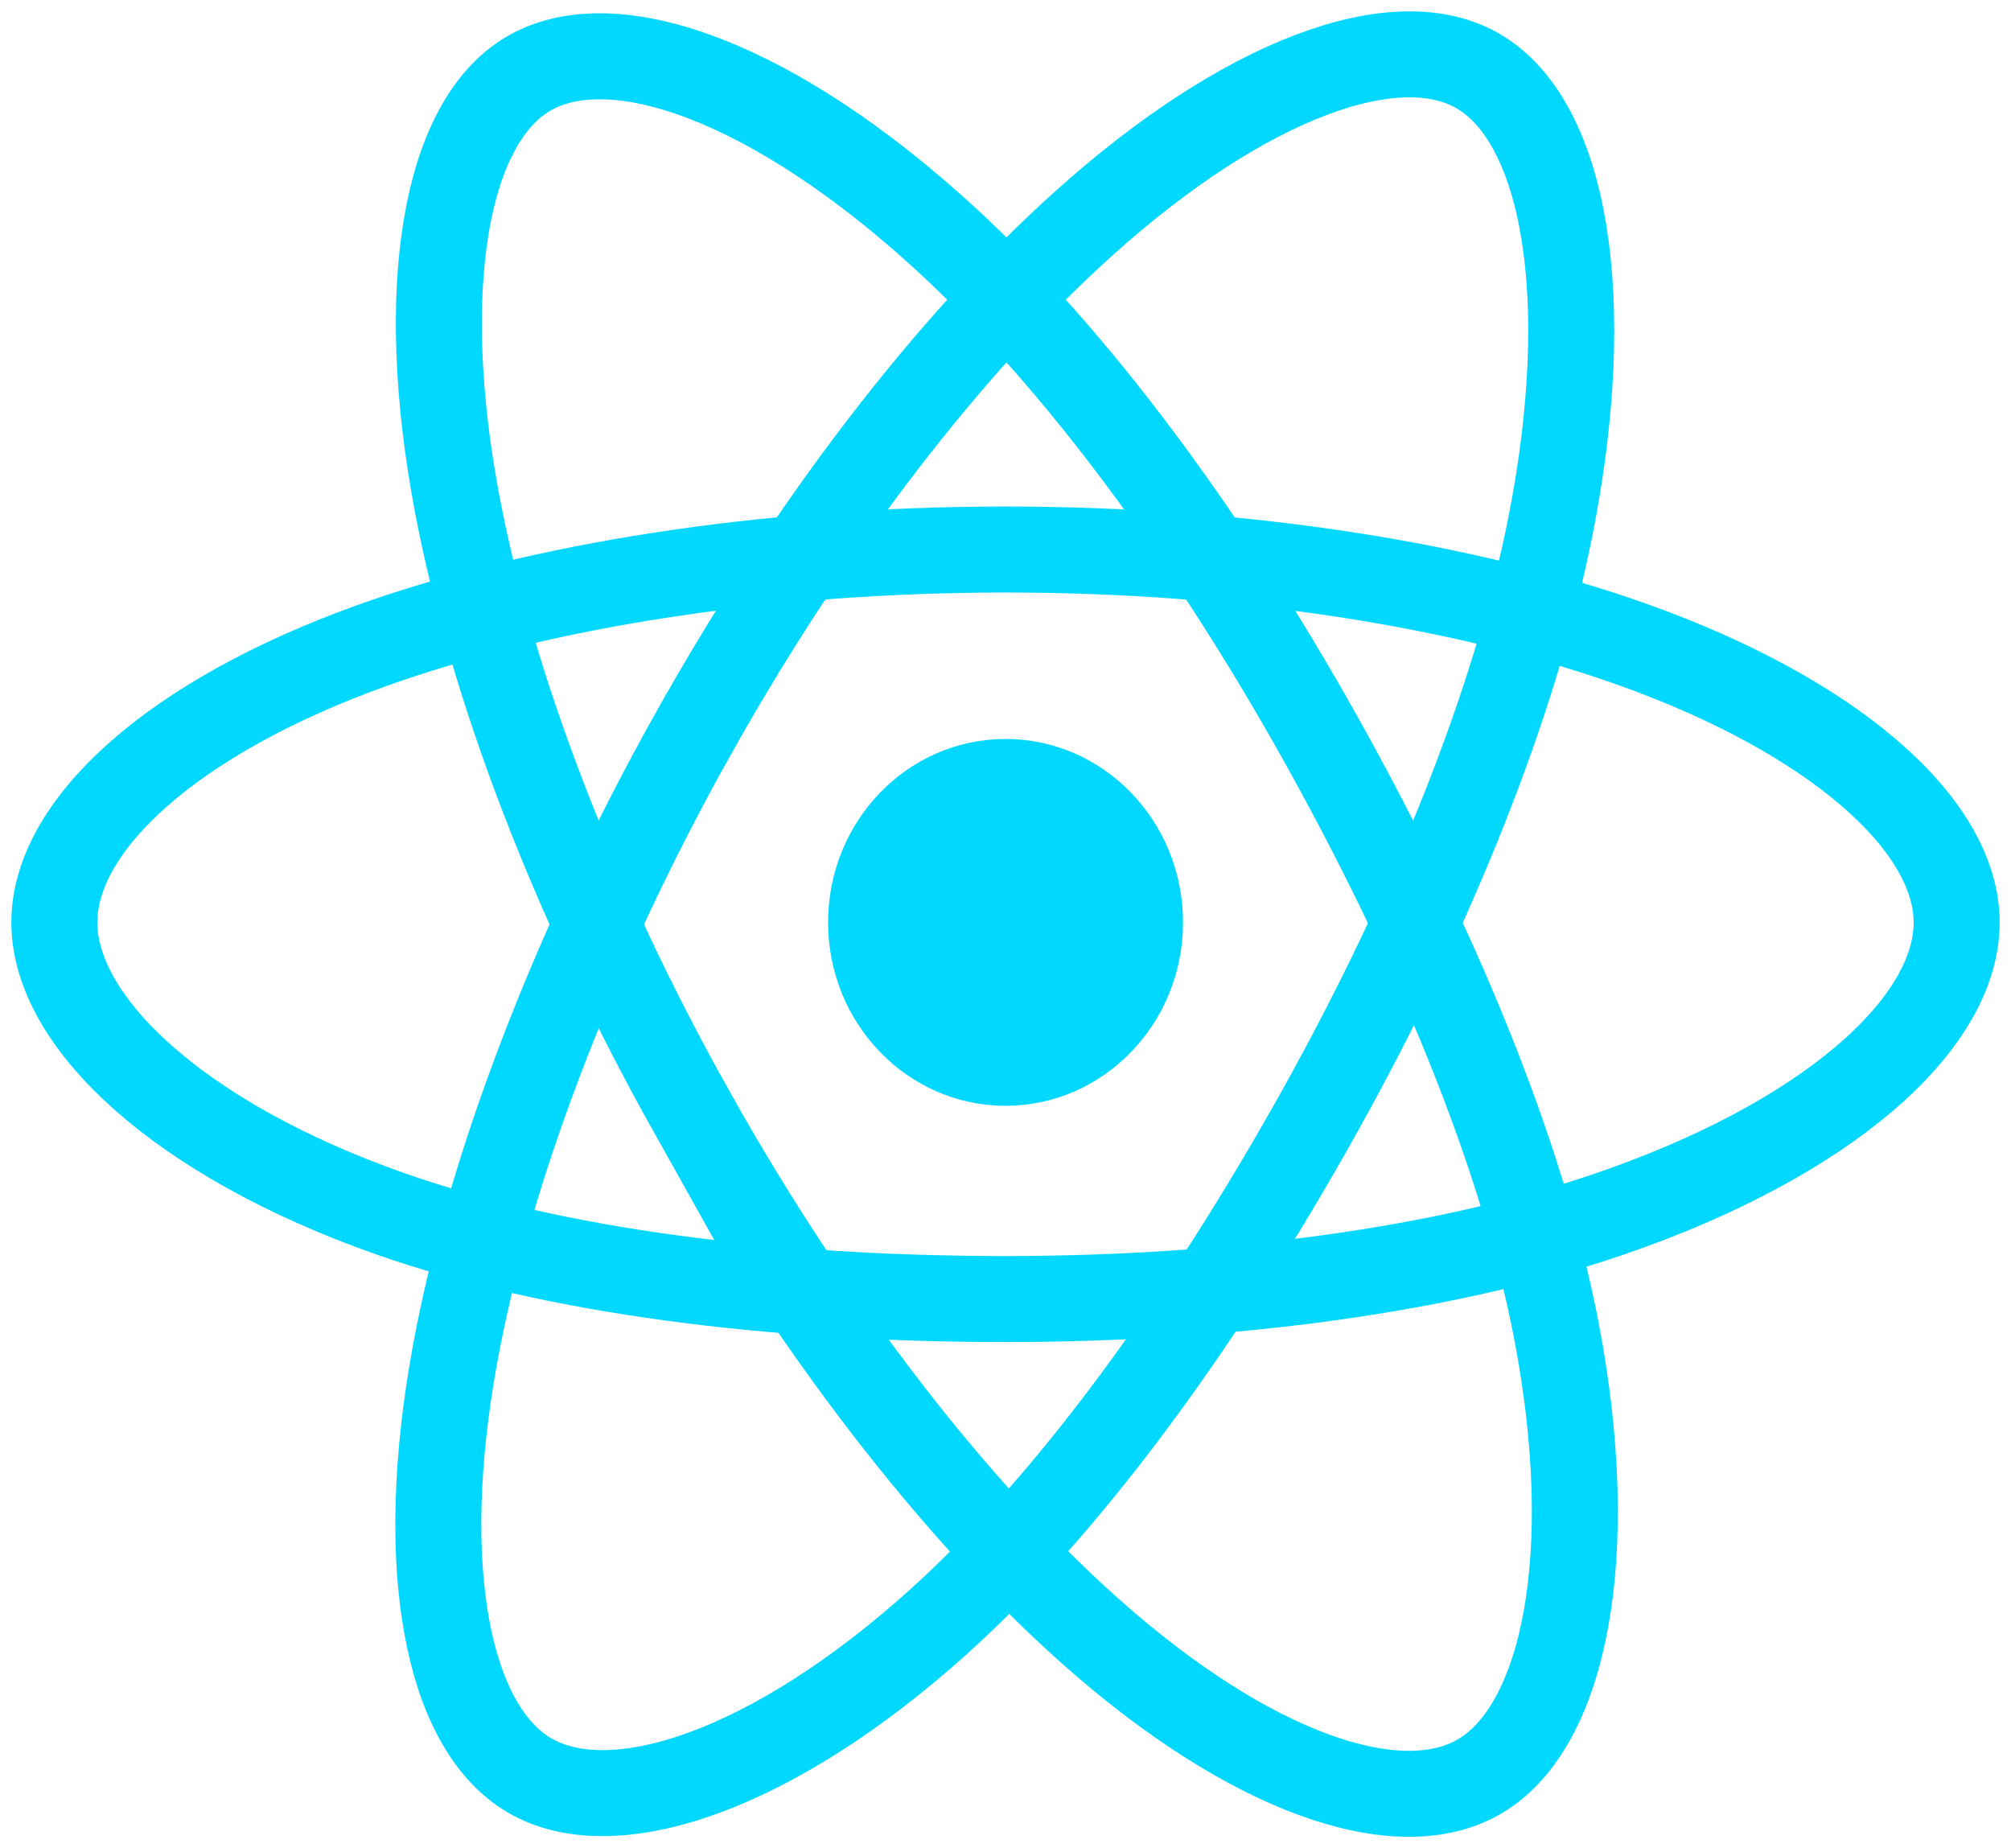
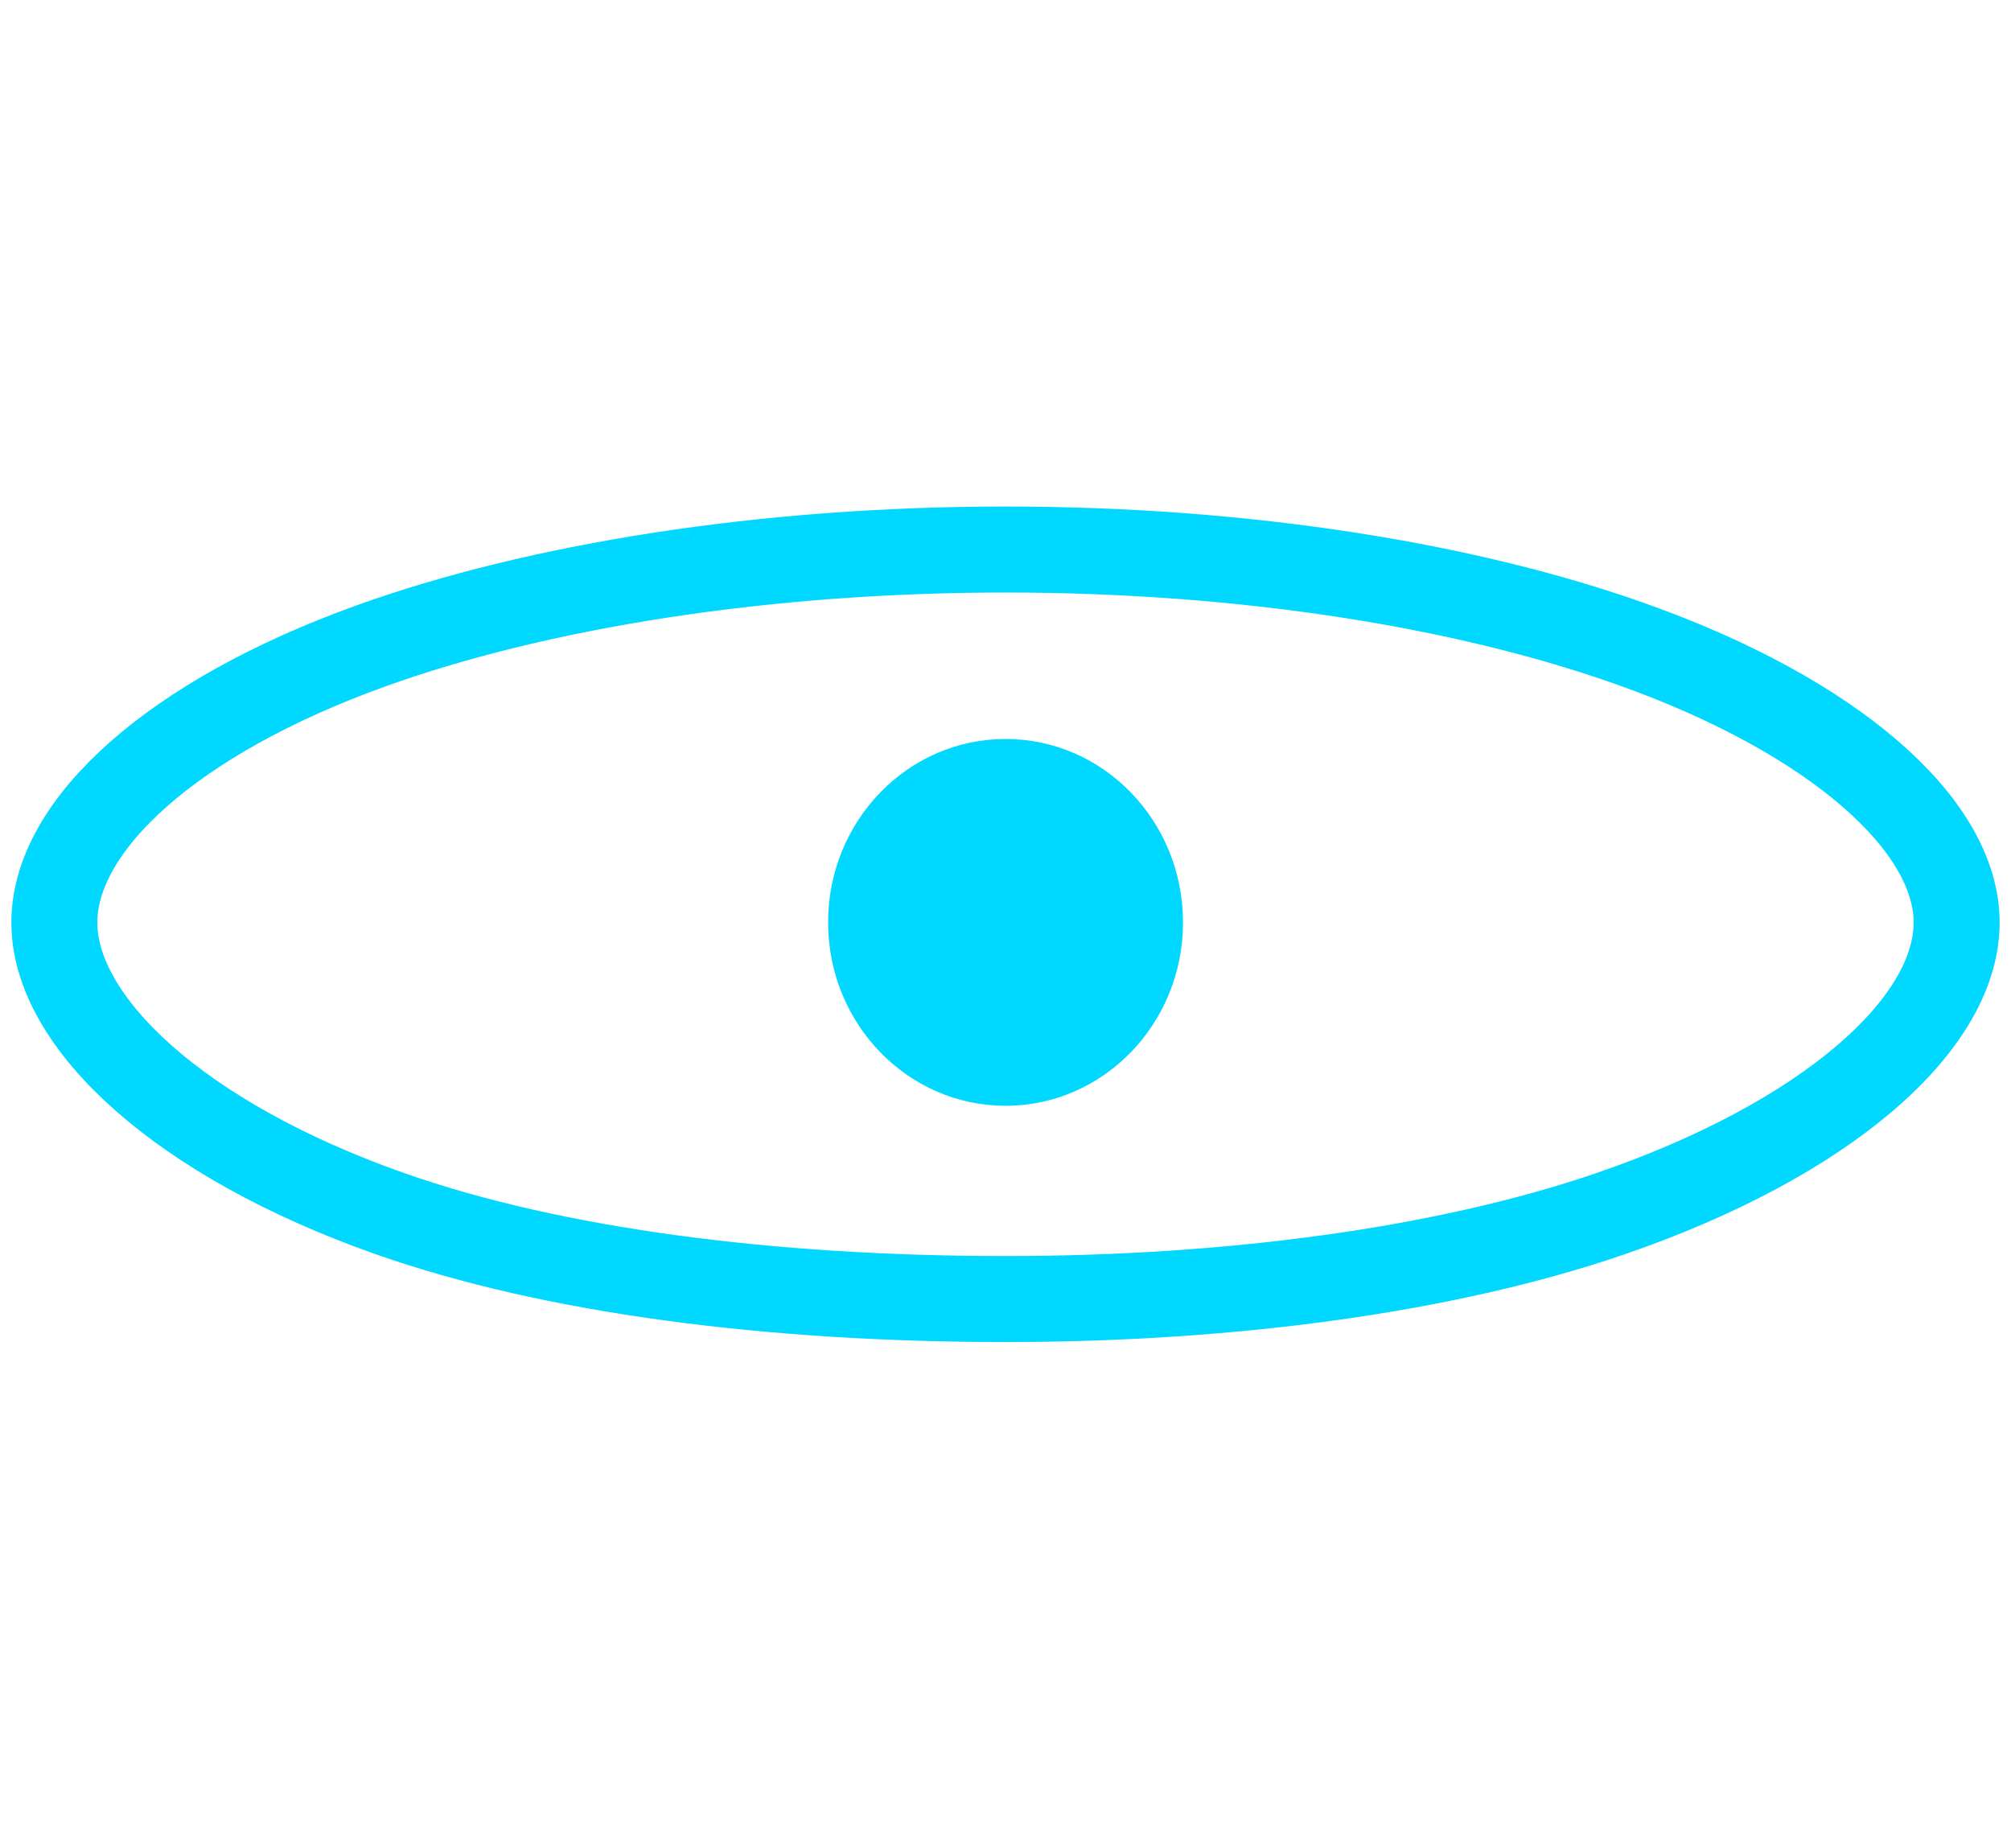
<svg xmlns="http://www.w3.org/2000/svg" width="37" height="34" viewBox="0 0 37 34" fill="none">
  <path d="M18.501 20.342C20.304 20.342 21.766 18.831 21.766 16.968C21.766 15.104 20.304 13.594 18.501 13.594C16.698 13.594 15.236 15.104 15.236 16.968C15.236 18.831 16.698 20.342 18.501 20.342Z" fill="#00D8FF" />
  <path fill-rule="evenodd" clip-rule="evenodd" d="M18.5 10.109C22.884 10.109 26.956 10.759 30.026 11.852C33.725 13.168 36 15.163 36 16.97C36 18.852 33.59 20.971 29.617 22.332C26.613 23.36 22.661 23.897 18.5 23.897C14.234 23.897 10.194 23.393 7.157 22.32C3.314 20.963 1 18.816 1 16.97C1 15.178 3.172 13.198 6.819 11.884C9.901 10.774 14.073 10.109 18.5 10.109H18.5Z" stroke="#00D8FF" stroke-width="1.582" />
-   <path fill-rule="evenodd" clip-rule="evenodd" d="M12.722 13.558C14.911 9.634 17.491 6.313 19.94 4.11C22.891 1.456 25.7 0.416 27.214 1.319C28.792 2.259 29.364 5.476 28.52 9.712C27.882 12.915 26.357 16.721 24.279 20.446C22.147 24.265 19.707 27.63 17.291 29.813C14.233 32.575 11.277 33.574 9.729 32.652C8.227 31.757 7.653 28.824 8.374 24.902C8.982 21.588 10.51 17.521 12.721 13.558L12.722 13.558Z" stroke="#00D8FF" stroke-width="1.582" />
-   <path fill-rule="evenodd" clip-rule="evenodd" d="M12.728 20.455C10.532 16.535 9.036 12.566 8.412 9.273C7.661 5.305 8.192 2.271 9.705 1.366C11.281 0.423 14.264 1.517 17.393 4.388C19.759 6.559 22.189 9.825 24.274 13.547C26.411 17.363 28.013 21.228 28.636 24.481C29.425 28.598 28.787 31.744 27.24 32.669C25.74 33.567 22.994 32.616 20.066 30.012C17.592 27.813 14.945 24.413 12.728 20.454V20.455Z" stroke="#00D8FF" stroke-width="1.582" />
</svg>